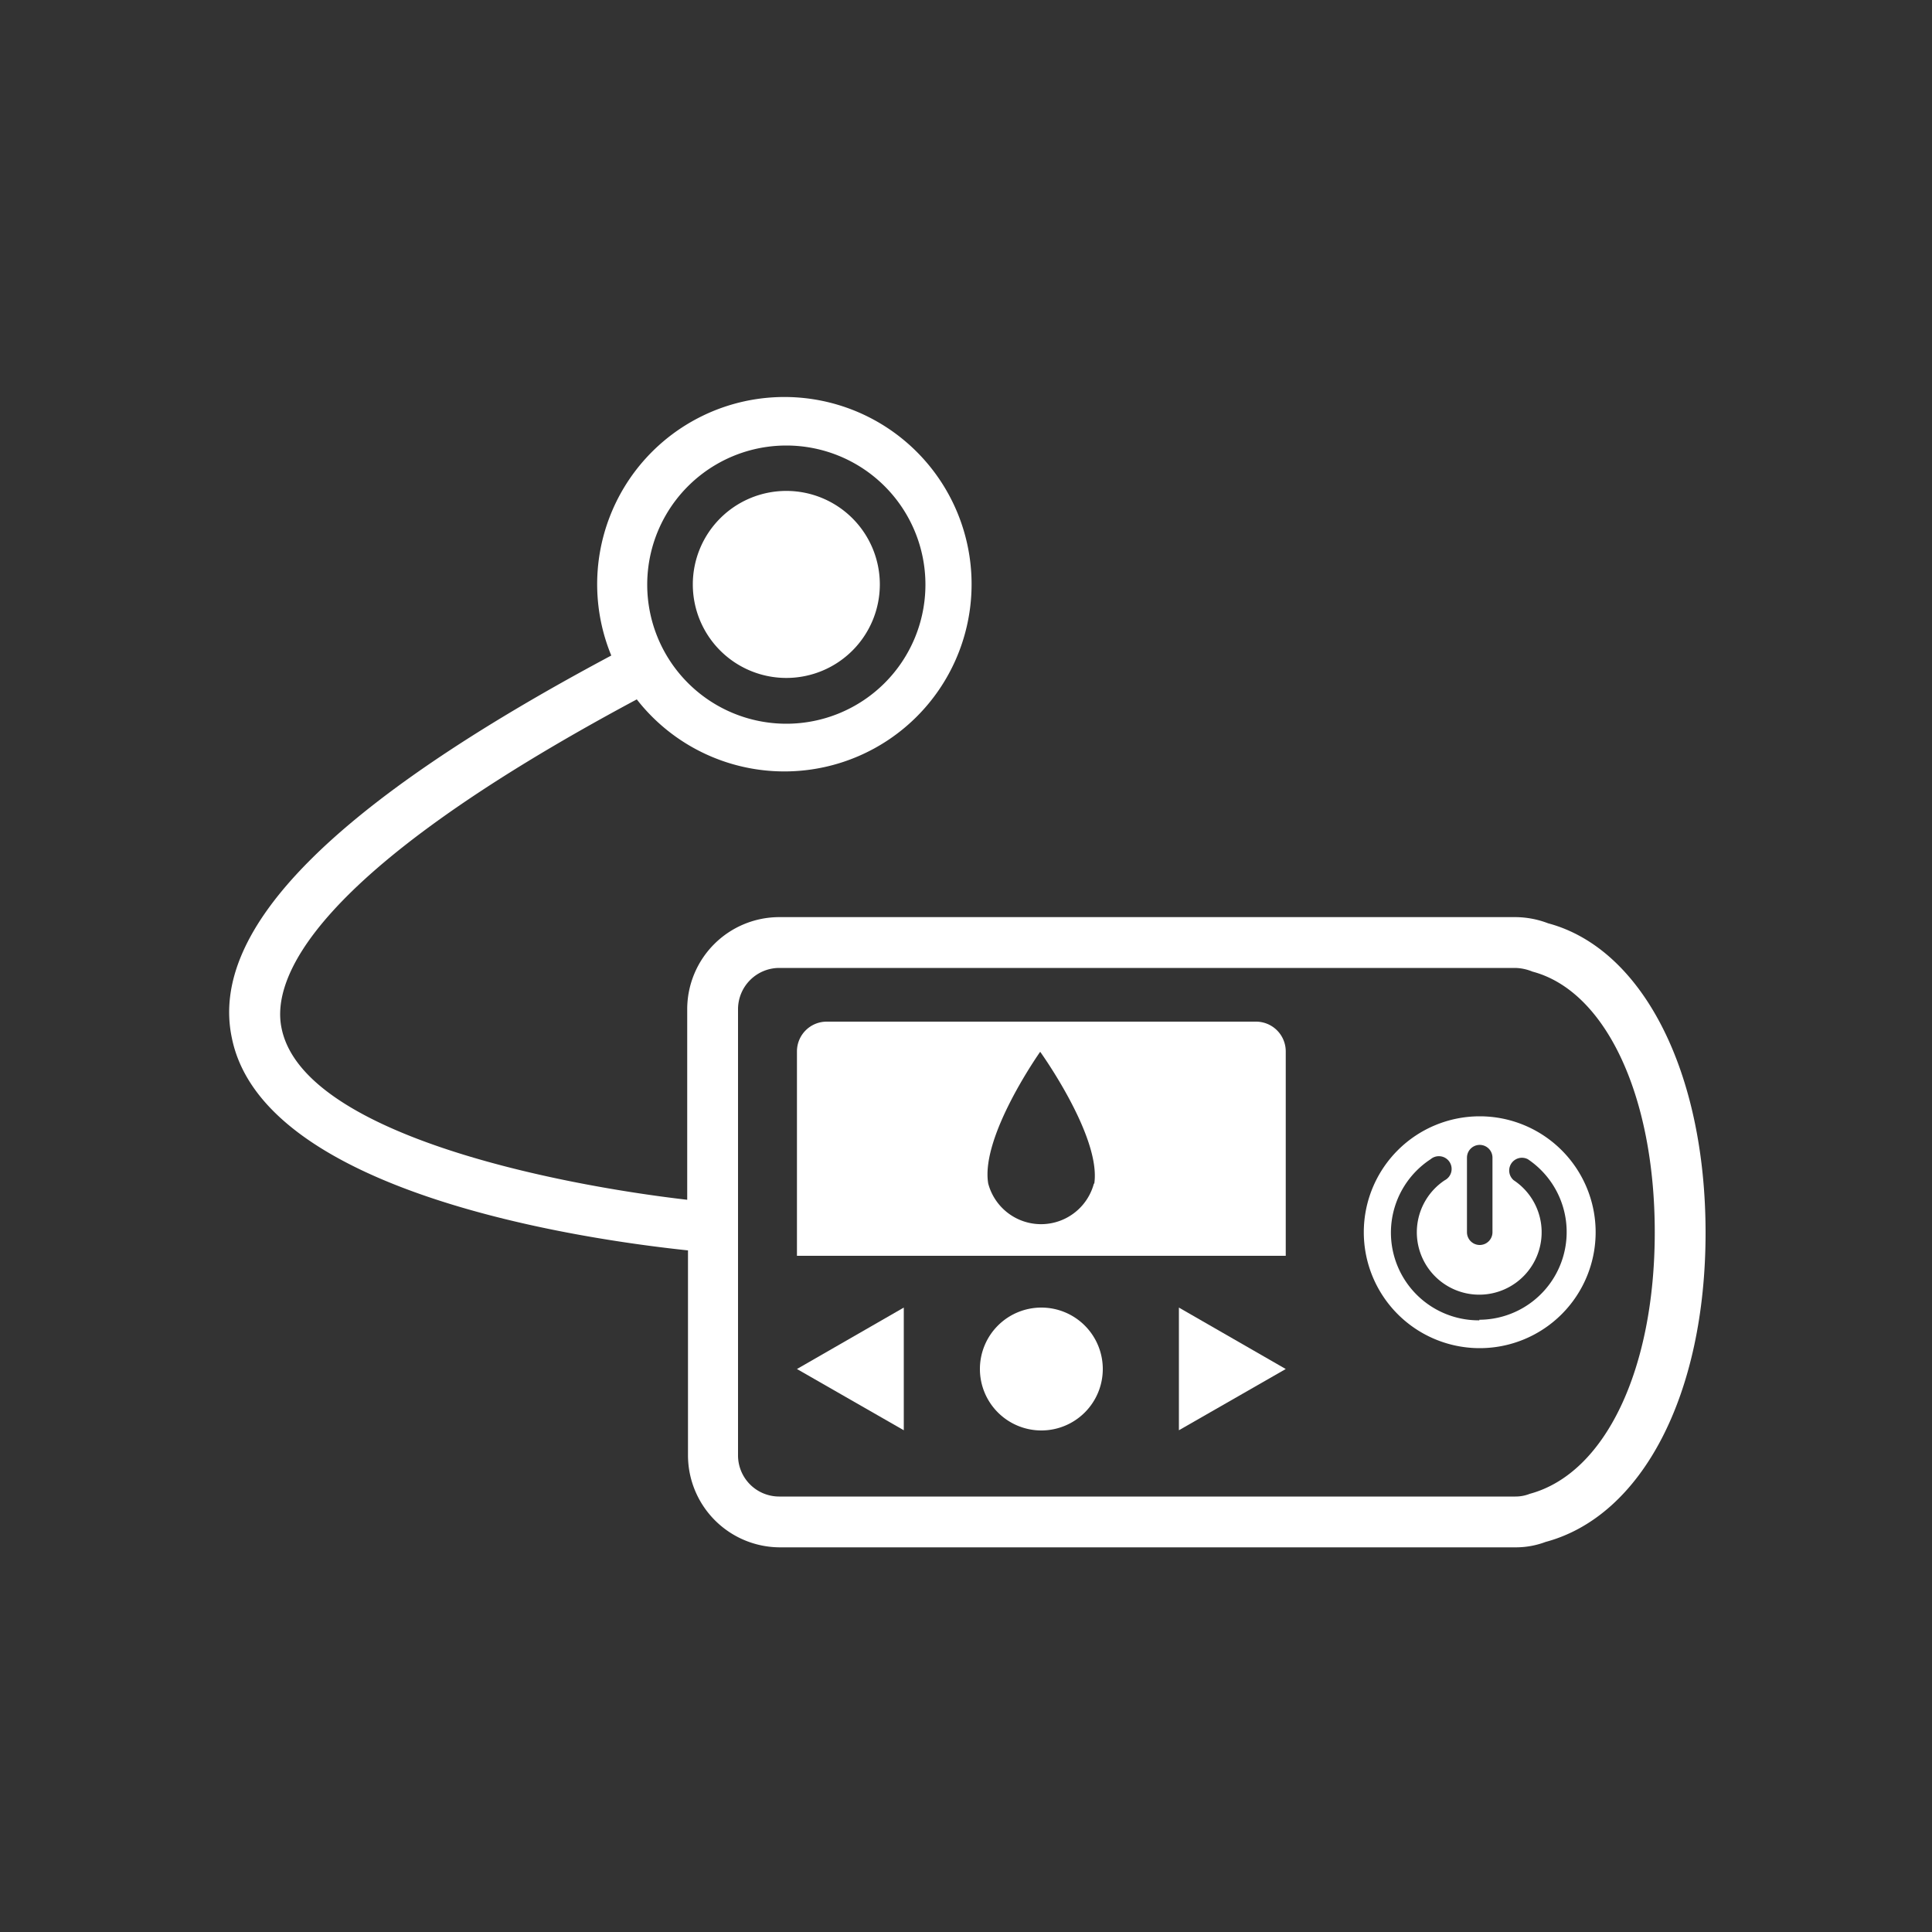
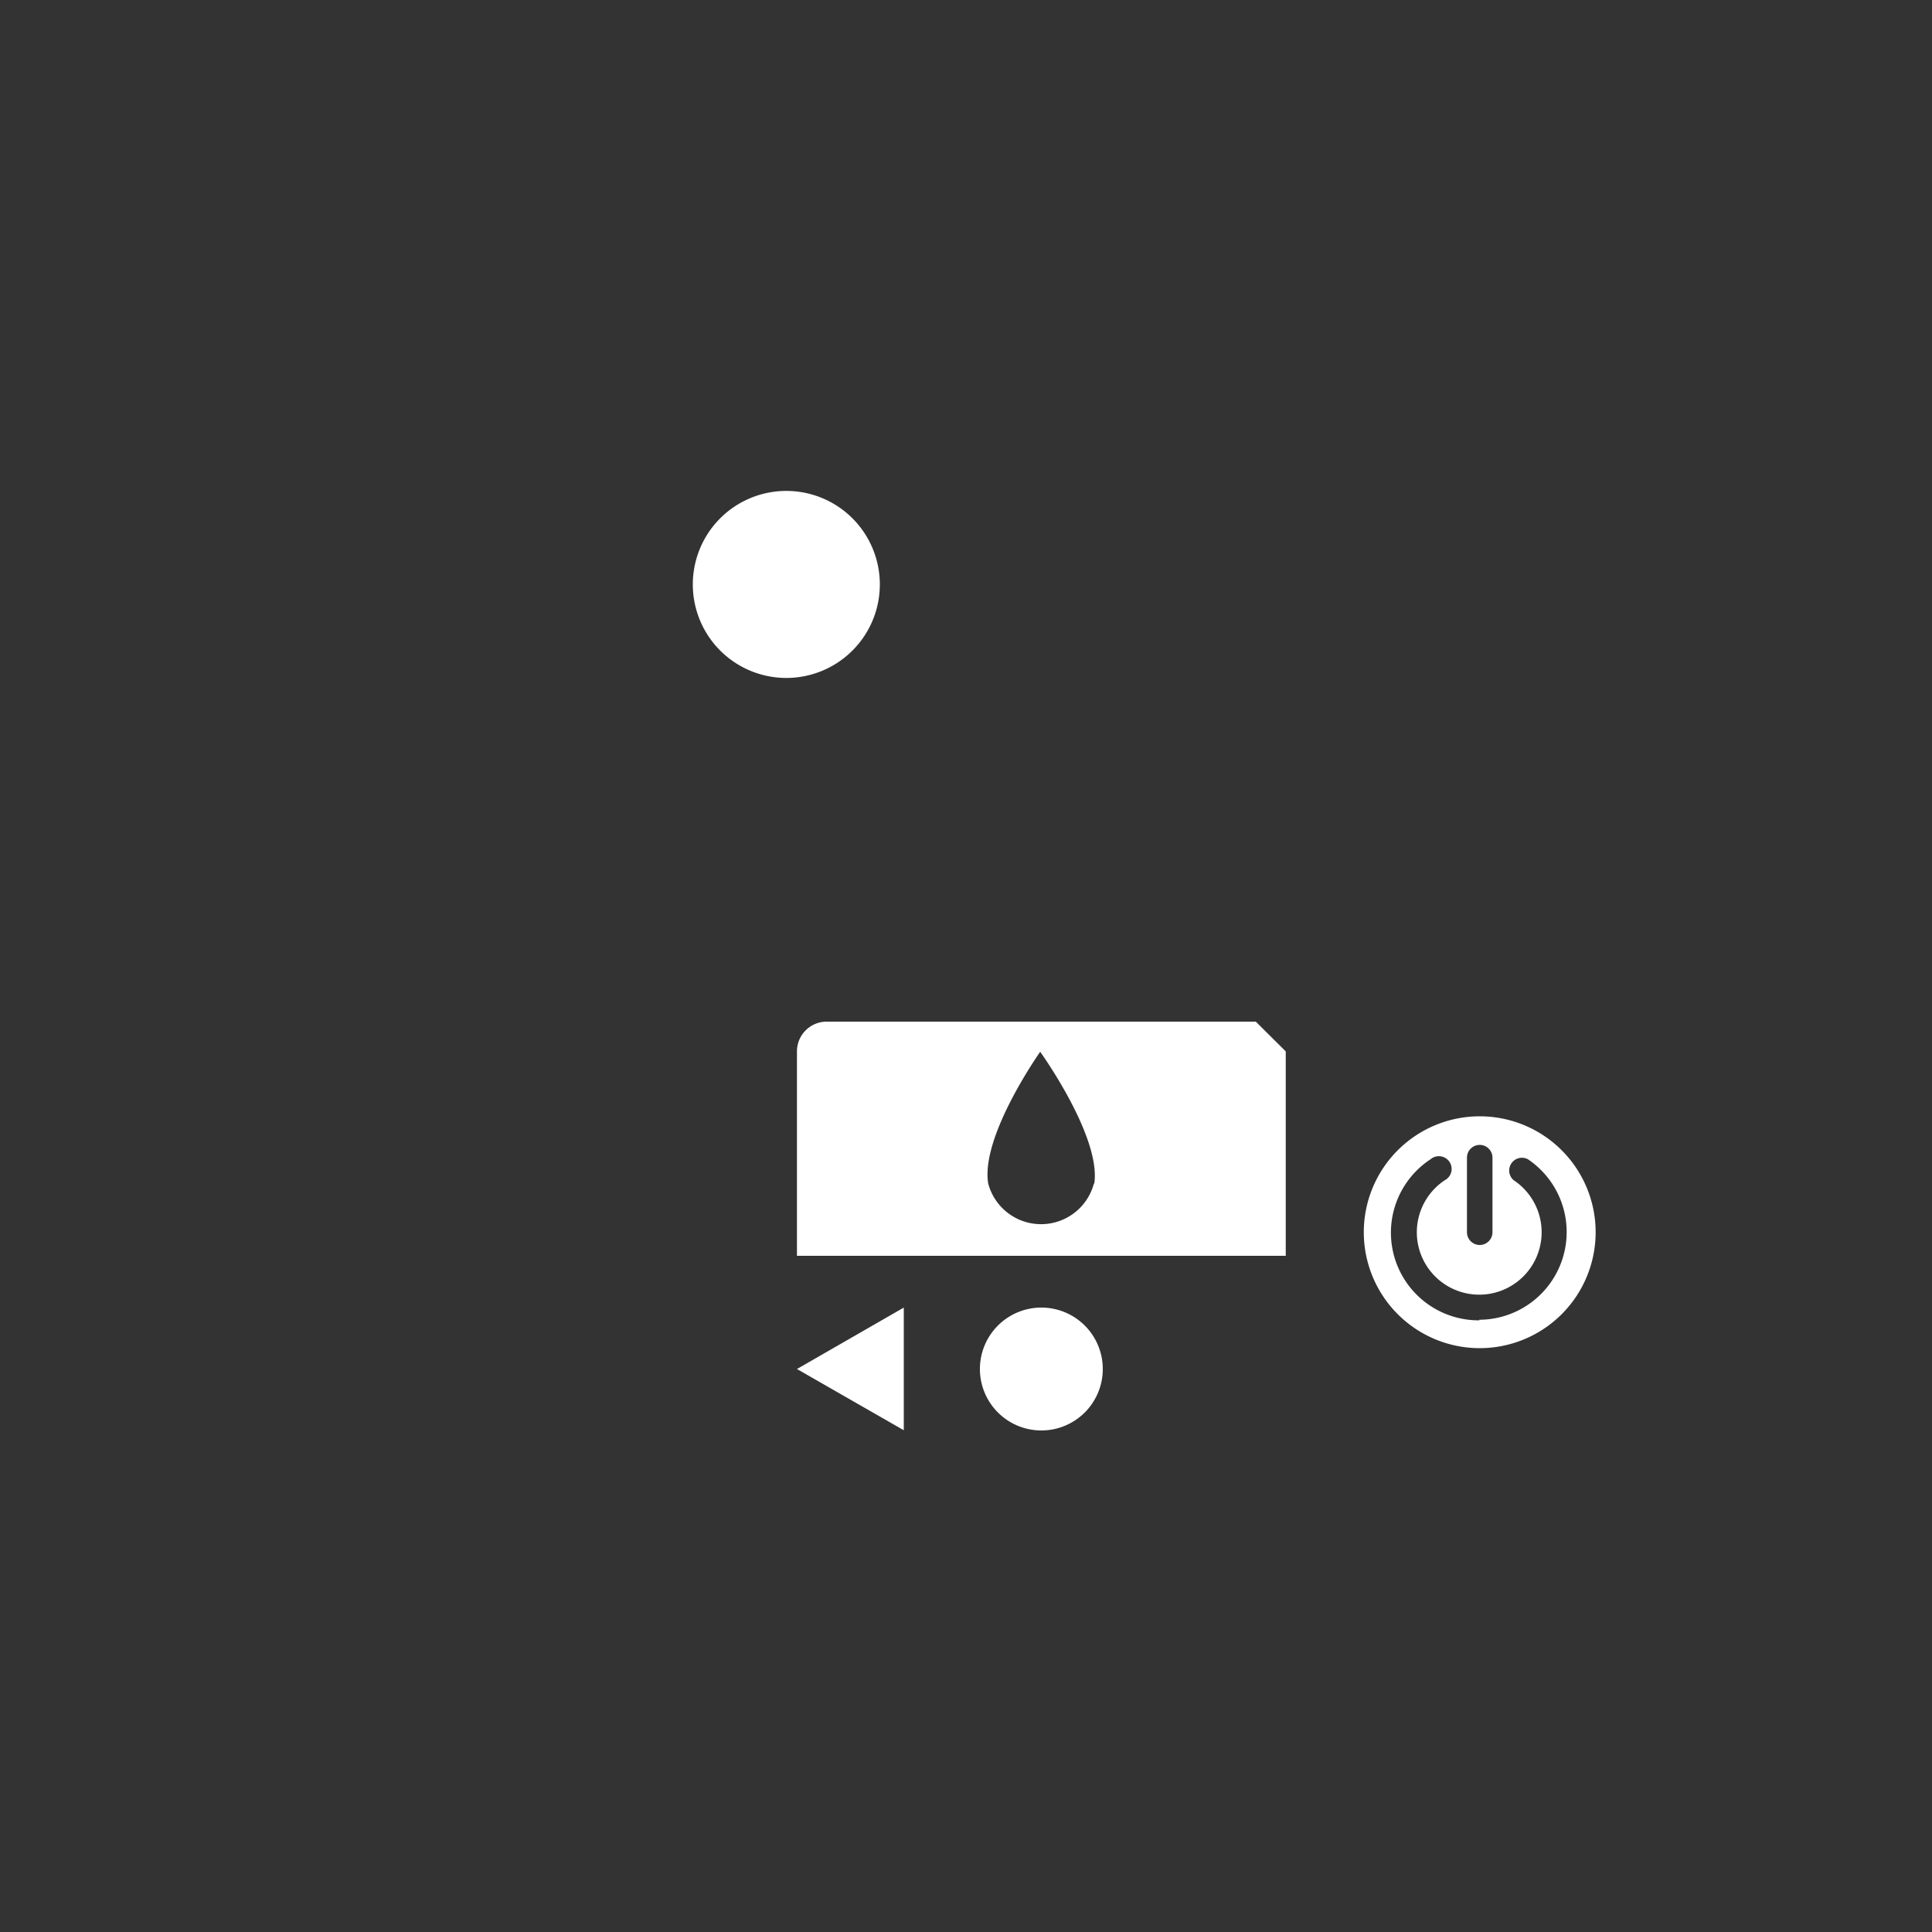
<svg xmlns="http://www.w3.org/2000/svg" id="Layer_1" data-name="Layer 1" viewBox="0 0 100 100">
  <rect x="0" y="0" width="100" height="100" fill="#333333" stroke="none" />
  <defs>
    <style>.cls-1{fill:#fff;}</style>
  </defs>
  <path class="cls-1" d="M40.7,35.09a4.84,4.84,0,1,0-4.84-4.83A4.84,4.84,0,0,0,40.7,35.09Z" />
-   <path class="cls-1" d="M80.13,47.79a4.79,4.79,0,0,0-1.7-.32H40.33a4.77,4.77,0,0,0-4.76,4.76V62.1c-6.84-.79-19.92-3.4-21-8.9-.5-2.45,1.33-7.87,18.39-17a9.69,9.69,0,1,0-1.32-2.27C17.26,41.6,10.81,48.09,12,53.72c1.61,8,18,10.41,23.61,11V75.33a4.77,4.77,0,0,0,4.76,4.76h38.1A4.36,4.36,0,0,0,80,79.81c5-1.34,8.28-7.63,8.28-16S85,49.09,80.13,47.79ZM40.7,23.06a7.2,7.2,0,1,1-7.2,7.2A7.2,7.2,0,0,1,40.7,23.06ZM79.18,77.32a2,2,0,0,1-.75.14H40.33a2.13,2.13,0,0,1-2.13-2.13V52.23a2.14,2.14,0,0,1,2.13-2.13h38.1a2.49,2.49,0,0,1,.89.19c3.79,1,6.33,6.43,6.33,13.49S83.11,76.26,79.18,77.32Z" />
  <polygon class="cls-1" points="46.78 74.03 46.78 67.68 41.25 70.86 46.78 74.03" />
-   <polygon class="cls-1" points="61.02 74.03 66.55 70.86 61.02 67.68 61.02 74.03" />
  <path class="cls-1" d="M53.9,67.68a3.18,3.18,0,1,0,3.18,3.18A3.18,3.18,0,0,0,53.9,67.68Z" />
-   <path class="cls-1" d="M65,52.88H42.79a1.54,1.54,0,0,0-1.54,1.54V65h25.3V54.42A1.54,1.54,0,0,0,65,52.88Zm-8.38,8.38a2.83,2.83,0,0,1-5.47,0c-.41-2.44,2.69-6.82,2.69-6.82S57,58.83,56.64,61.26Z" />
+   <path class="cls-1" d="M65,52.88H42.79a1.54,1.54,0,0,0-1.54,1.54V65h25.3V54.42Zm-8.38,8.38a2.83,2.83,0,0,1-5.47,0c-.41-2.44,2.69-6.82,2.69-6.82S57,58.83,56.64,61.26Z" />
  <path class="cls-1" d="M76.59,57.78a6,6,0,1,0,6,6A6,6,0,0,0,76.59,57.78Zm-.66,2.14a.66.66,0,1,1,1.32,0v3.86a.66.66,0,0,1-1.32,0Zm.64,8.42A4.54,4.54,0,0,1,74.05,60a.66.66,0,1,1,.73,1.09,3.23,3.23,0,1,0,3.57,0A.66.66,0,0,1,79.08,60a4.54,4.54,0,0,1-2.51,8.31Z" />
</svg>